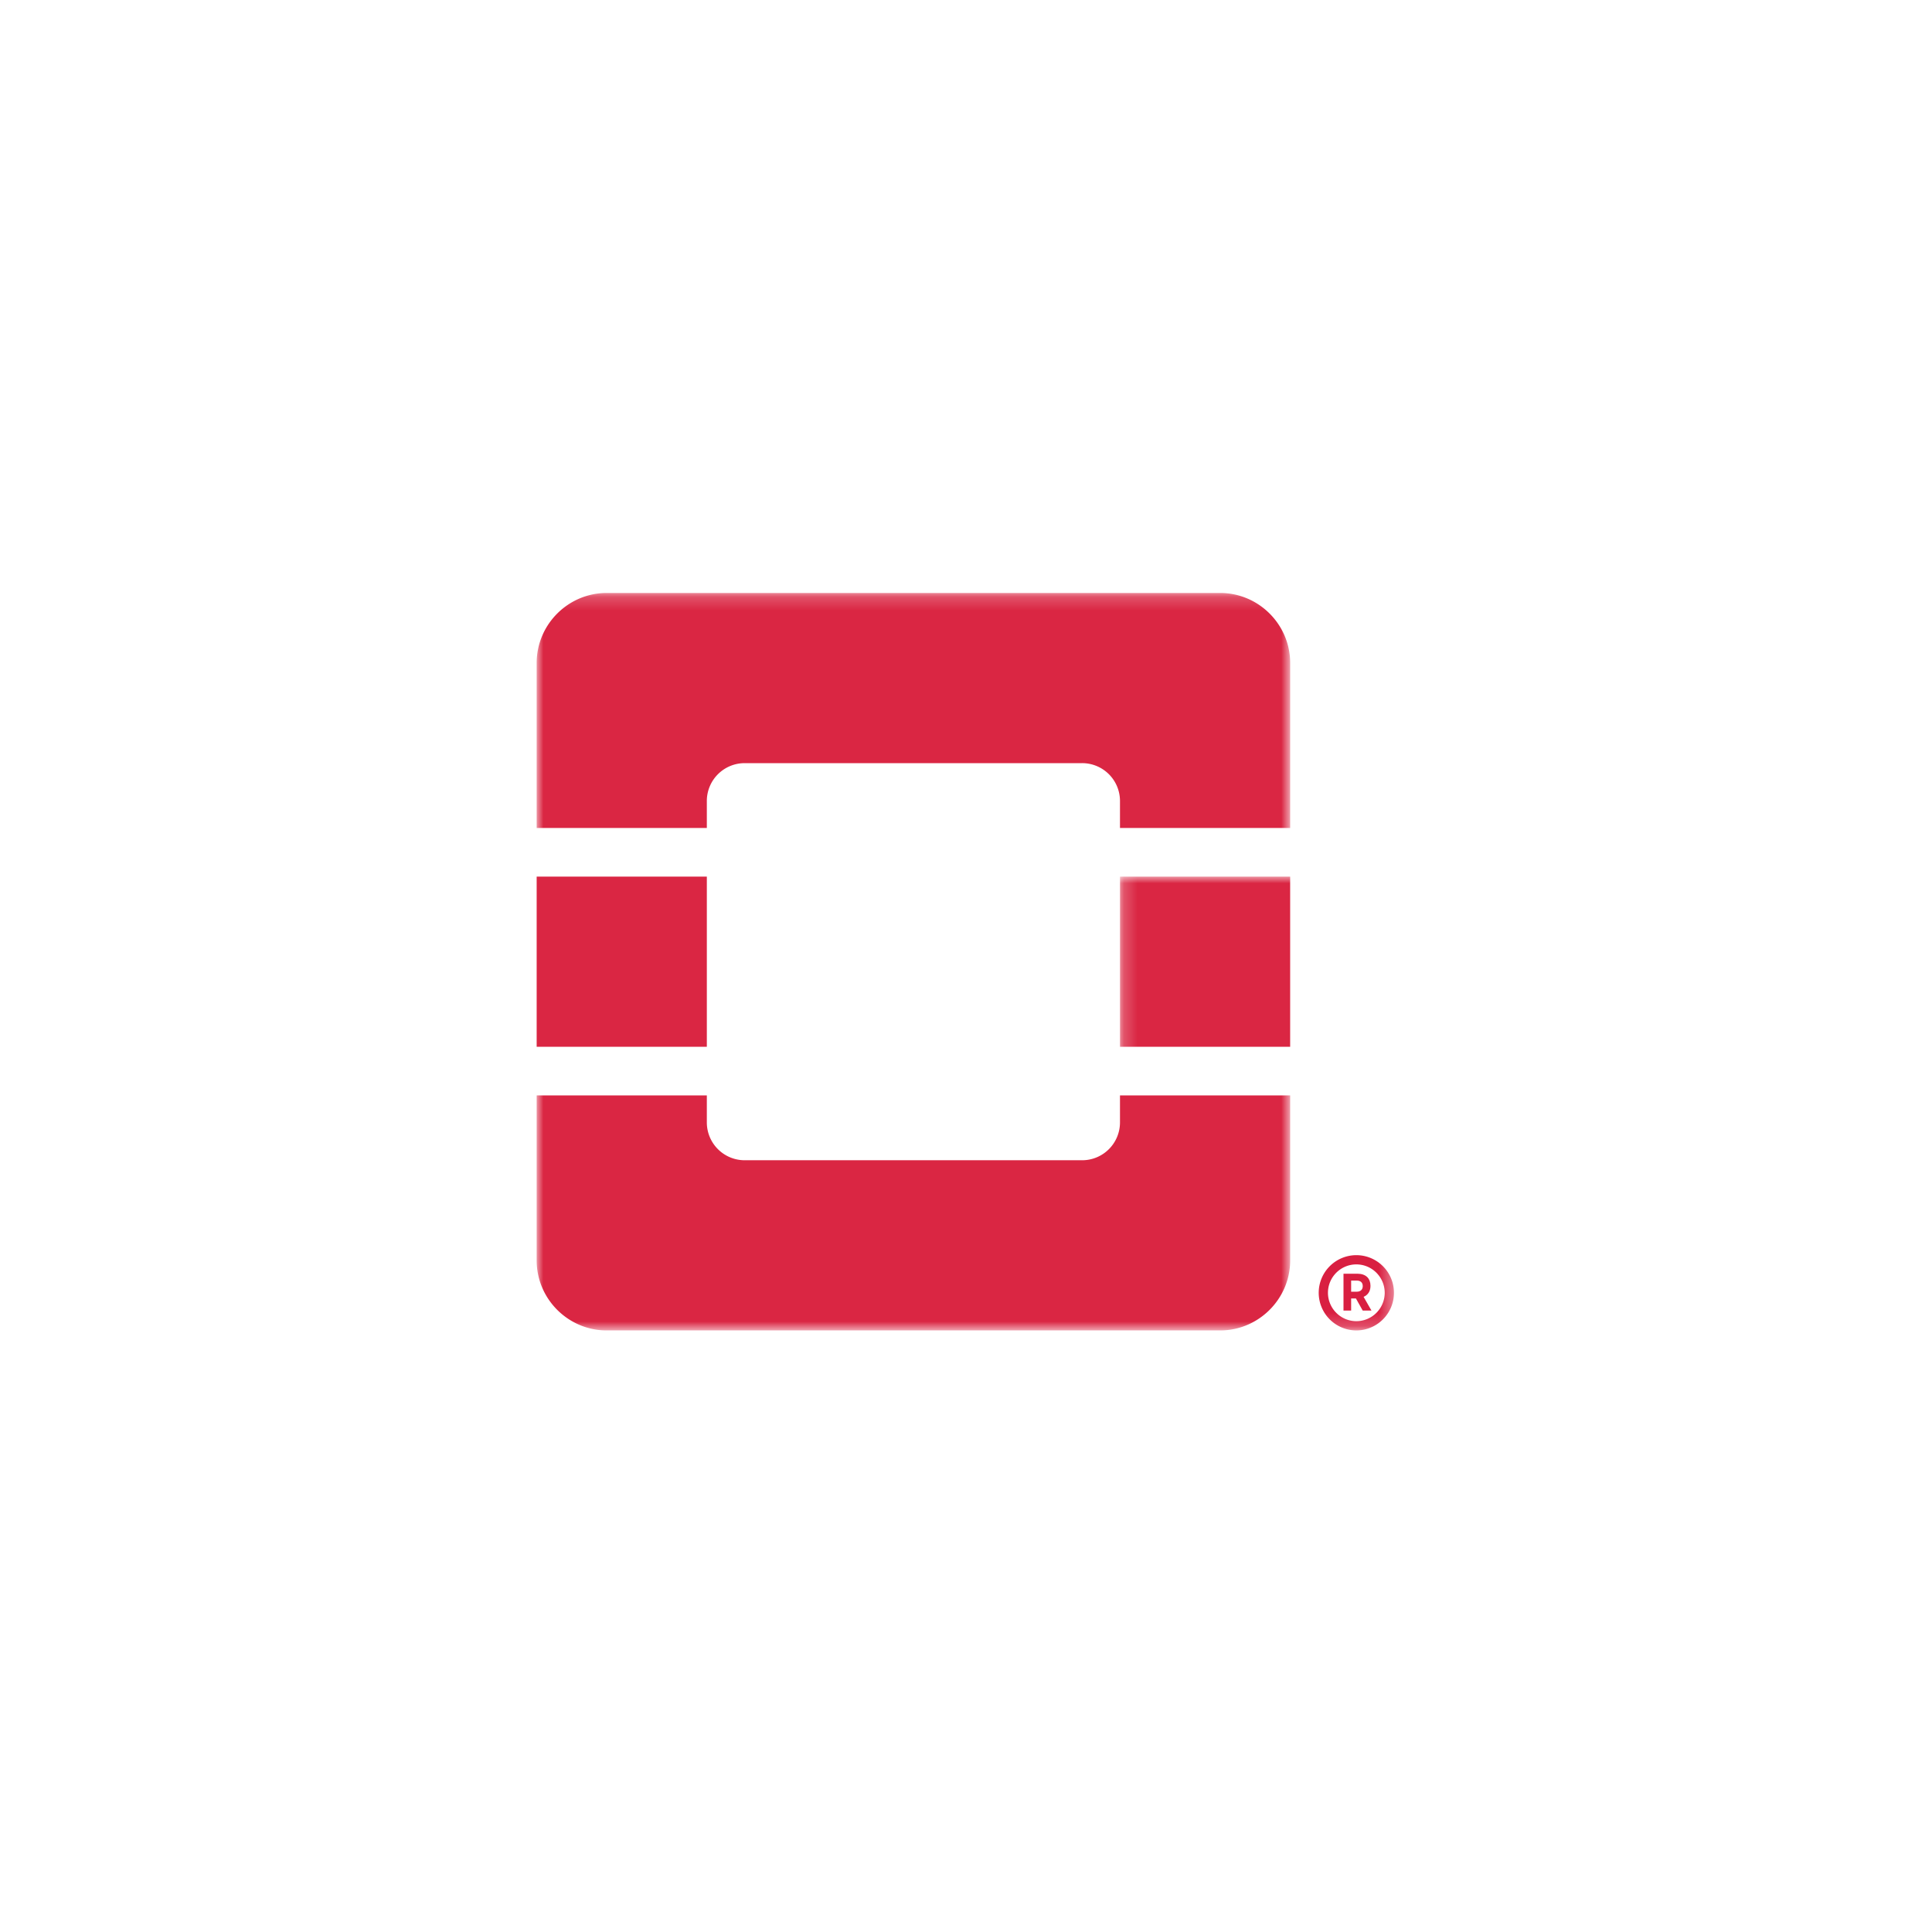
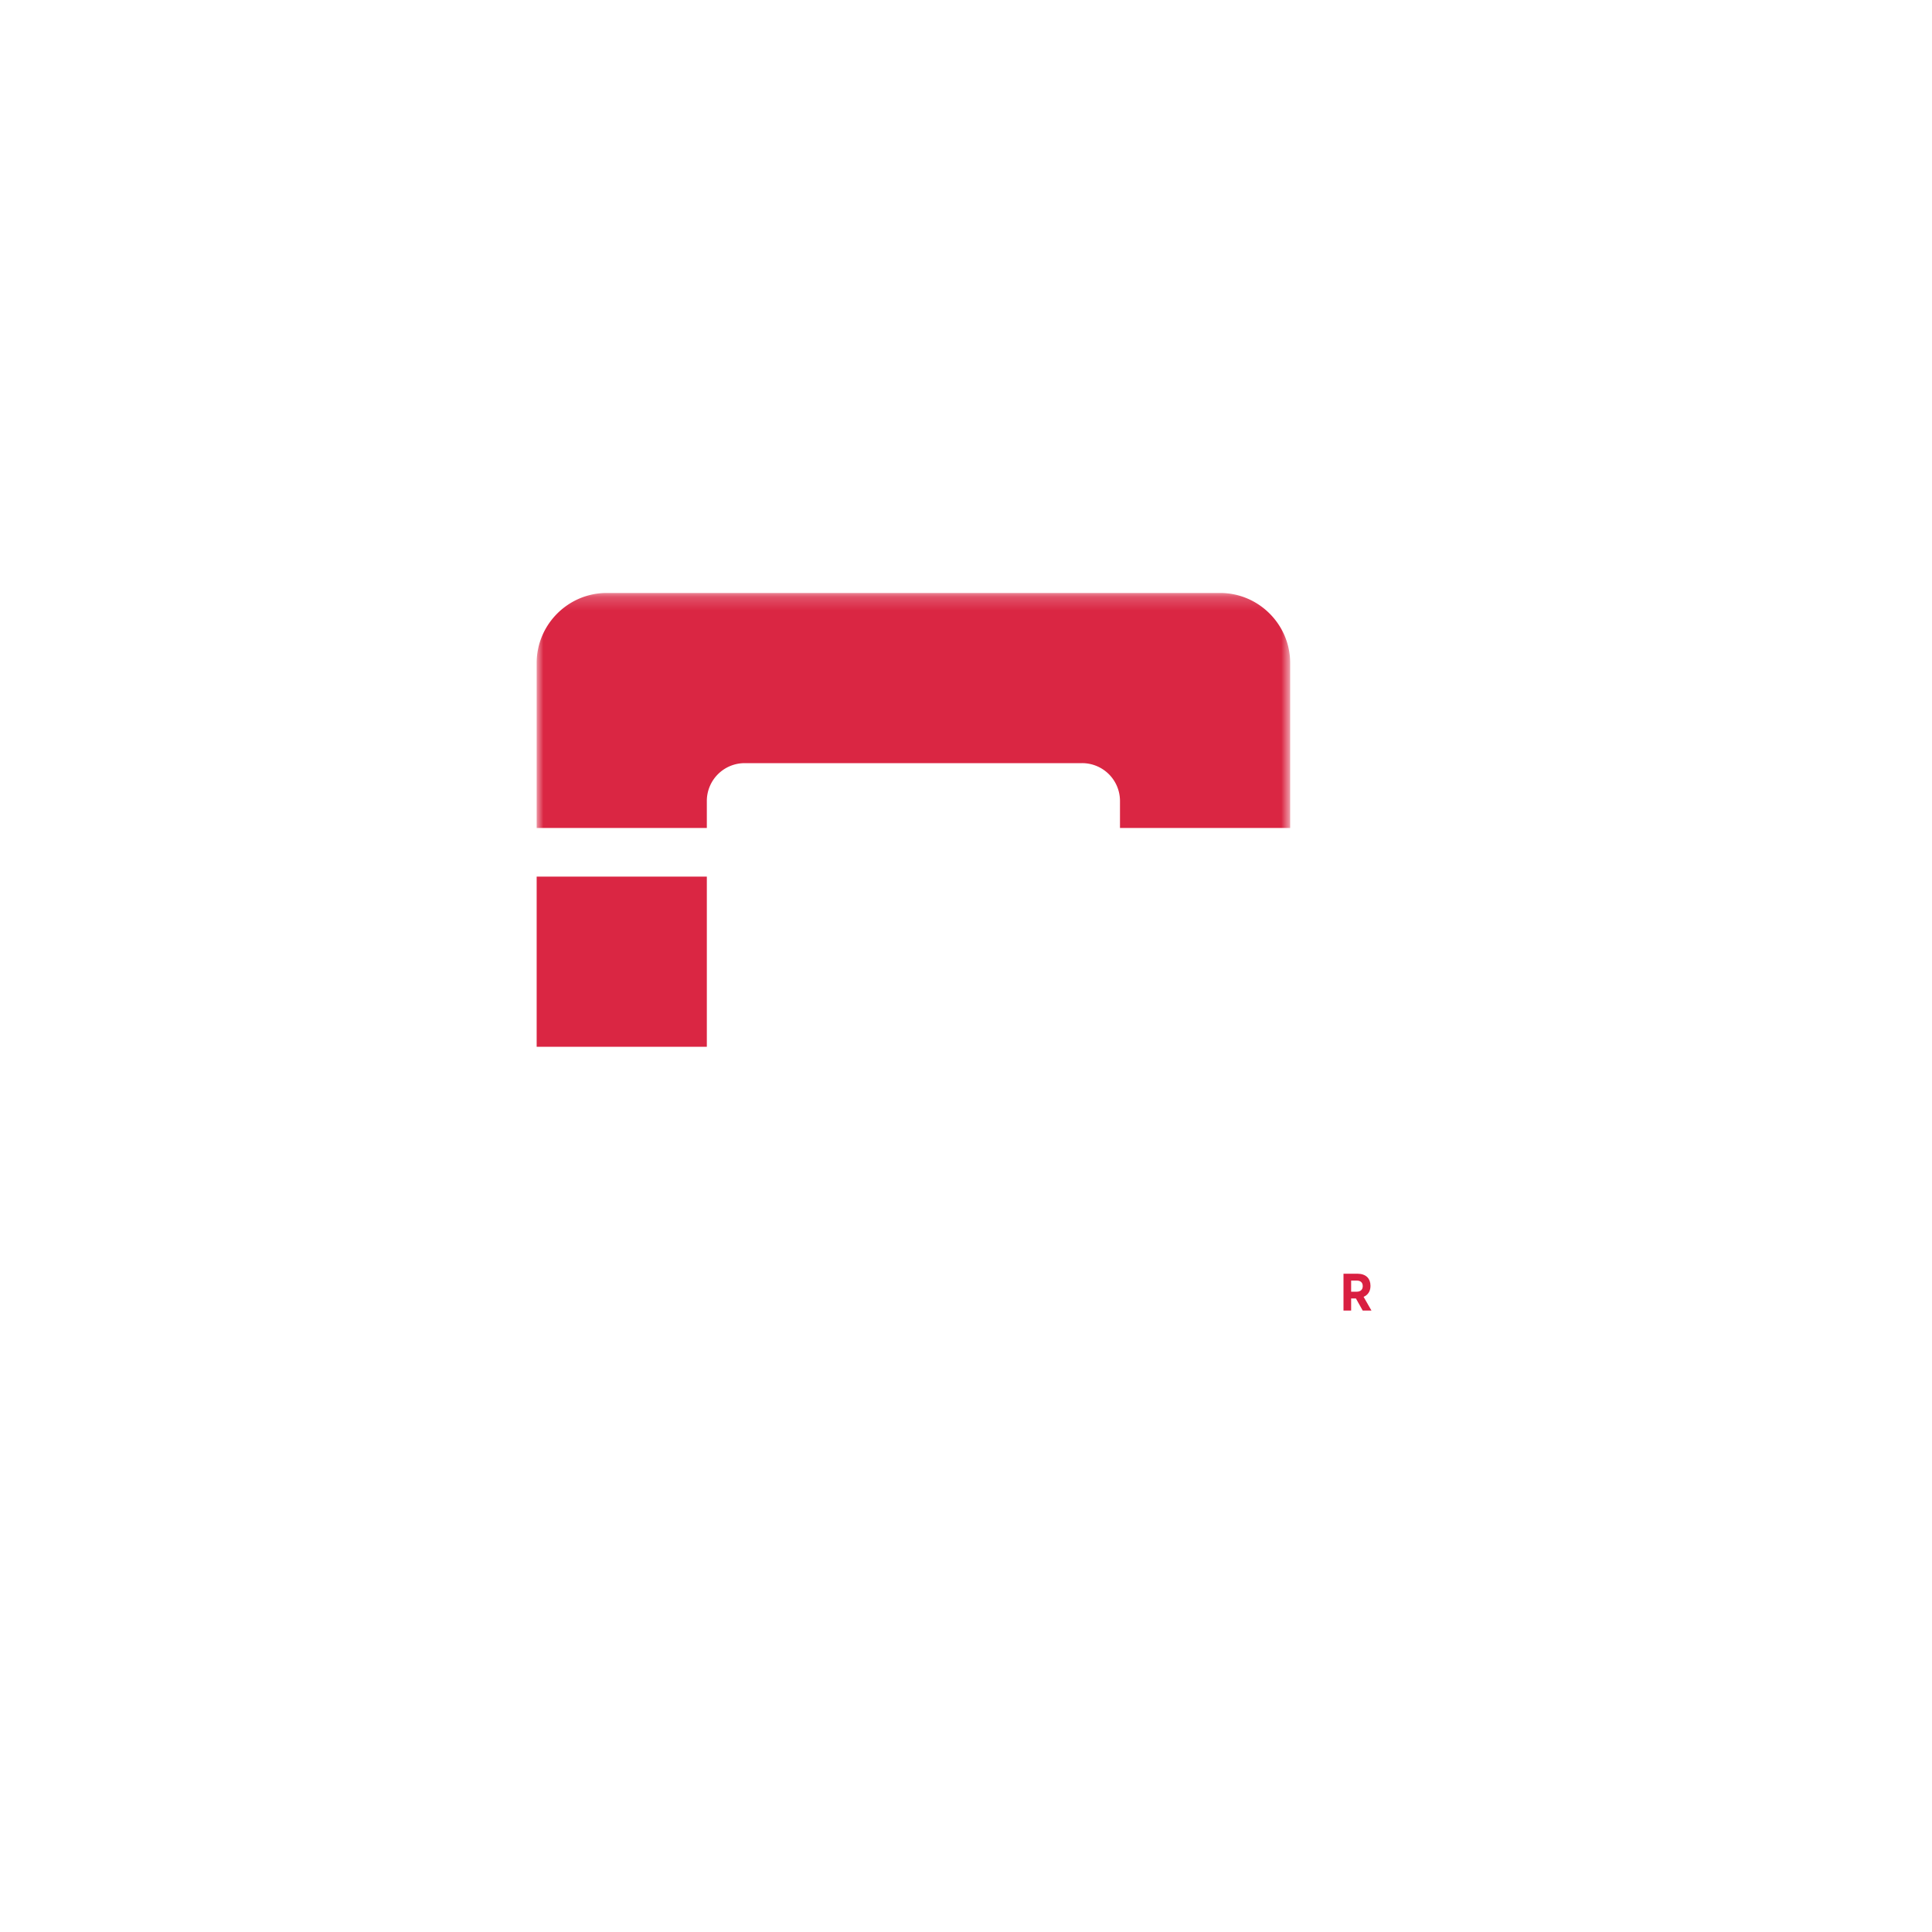
<svg xmlns="http://www.w3.org/2000/svg" xmlns:xlink="http://www.w3.org/1999/xlink" width="144" height="144">
  <defs>
    <path id="a" d="M28.08.197H0v54.947h56.162V.197z" />
-     <path id="c" d="M28.08.197H0v54.947h56.162V.197z" />
-     <path id="e" d="M.202 33.81h20.42V.005H.202z" />
-     <path id="g" d="M.202 33.81h20.42V.005H.202z" />
+     <path id="c" d="M28.08.197H0h56.162V.197z" />
  </defs>
  <g fill="none" fill-rule="evenodd" transform="translate(40 44)">
    <mask id="b" fill="#fff">
      <use xlink:href="#a" />
    </mask>
    <path fill="#DA2643" fill-rule="nonzero" d="M56.162 17.712H43.477v-2.01a2.821 2.821 0 0 0-2.822-2.822h-25.15a2.822 2.822 0 0 0-2.822 2.823v2.009H0V5.415C0 2.545 2.348.197 5.218.197h45.727c2.867 0 5.217 2.348 5.217 5.218v12.297" mask="url(#b)" />
    <mask id="d" fill="#fff">
      <use xlink:href="#c" />
    </mask>
    <path fill="#DA2643" fill-rule="nonzero" d="M50.944 55.162H5.218C2.348 55.162 0 52.815 0 49.944V37.647h12.683v2.009a2.821 2.821 0 0 0 2.822 2.822h25.15a2.82 2.82 0 0 0 2.822-2.822v-2.009h12.685v12.297c0 2.871-2.35 5.218-5.218 5.218" mask="url(#d)" />
    <path fill="#DA2643" fill-rule="nonzero" d="M0 34.021h12.683V21.338H0z" />
    <g transform="translate(43.276 21.333)">
      <mask id="f" fill="#fff">
        <use xlink:href="#e" />
      </mask>
      <path fill="#DA2643" fill-rule="nonzero" d="M.202 12.688h12.683V.005H.202z" mask="url(#f)" />
      <mask id="h" fill="#fff">
        <use xlink:href="#g" />
      </mask>
      <path fill="#D91F41" fill-rule="nonzero" d="M17.817 33.14a2.119 2.119 0 0 1-2.115-2.115c0-1.168.949-2.117 2.115-2.117 1.167 0 2.116.949 2.116 2.117a2.119 2.119 0 0 1-2.116 2.115Zm2.805-2.115a2.808 2.808 0 0 0-2.805-2.806 2.808 2.808 0 0 0-2.804 2.806 2.808 2.808 0 0 0 2.804 2.804 2.808 2.808 0 0 0 2.805-2.804Z" mask="url(#h)" />
    </g>
    <path fill="#D91F41" fill-rule="nonzero" d="M61.571 51.864c0 .247-.155.412-.448.412h-.417v-.83h.408c.29 0 .457.138.457.415v.003Zm.576-.015v-.015c0-.271-.085-.488-.232-.637-.173-.174-.43-.262-.746-.262h-1.033v2.746h.57v-.902h.356l.506.902h.652l-.585-1.021c.302-.131.512-.396.512-.81Z" />
  </g>
</svg>